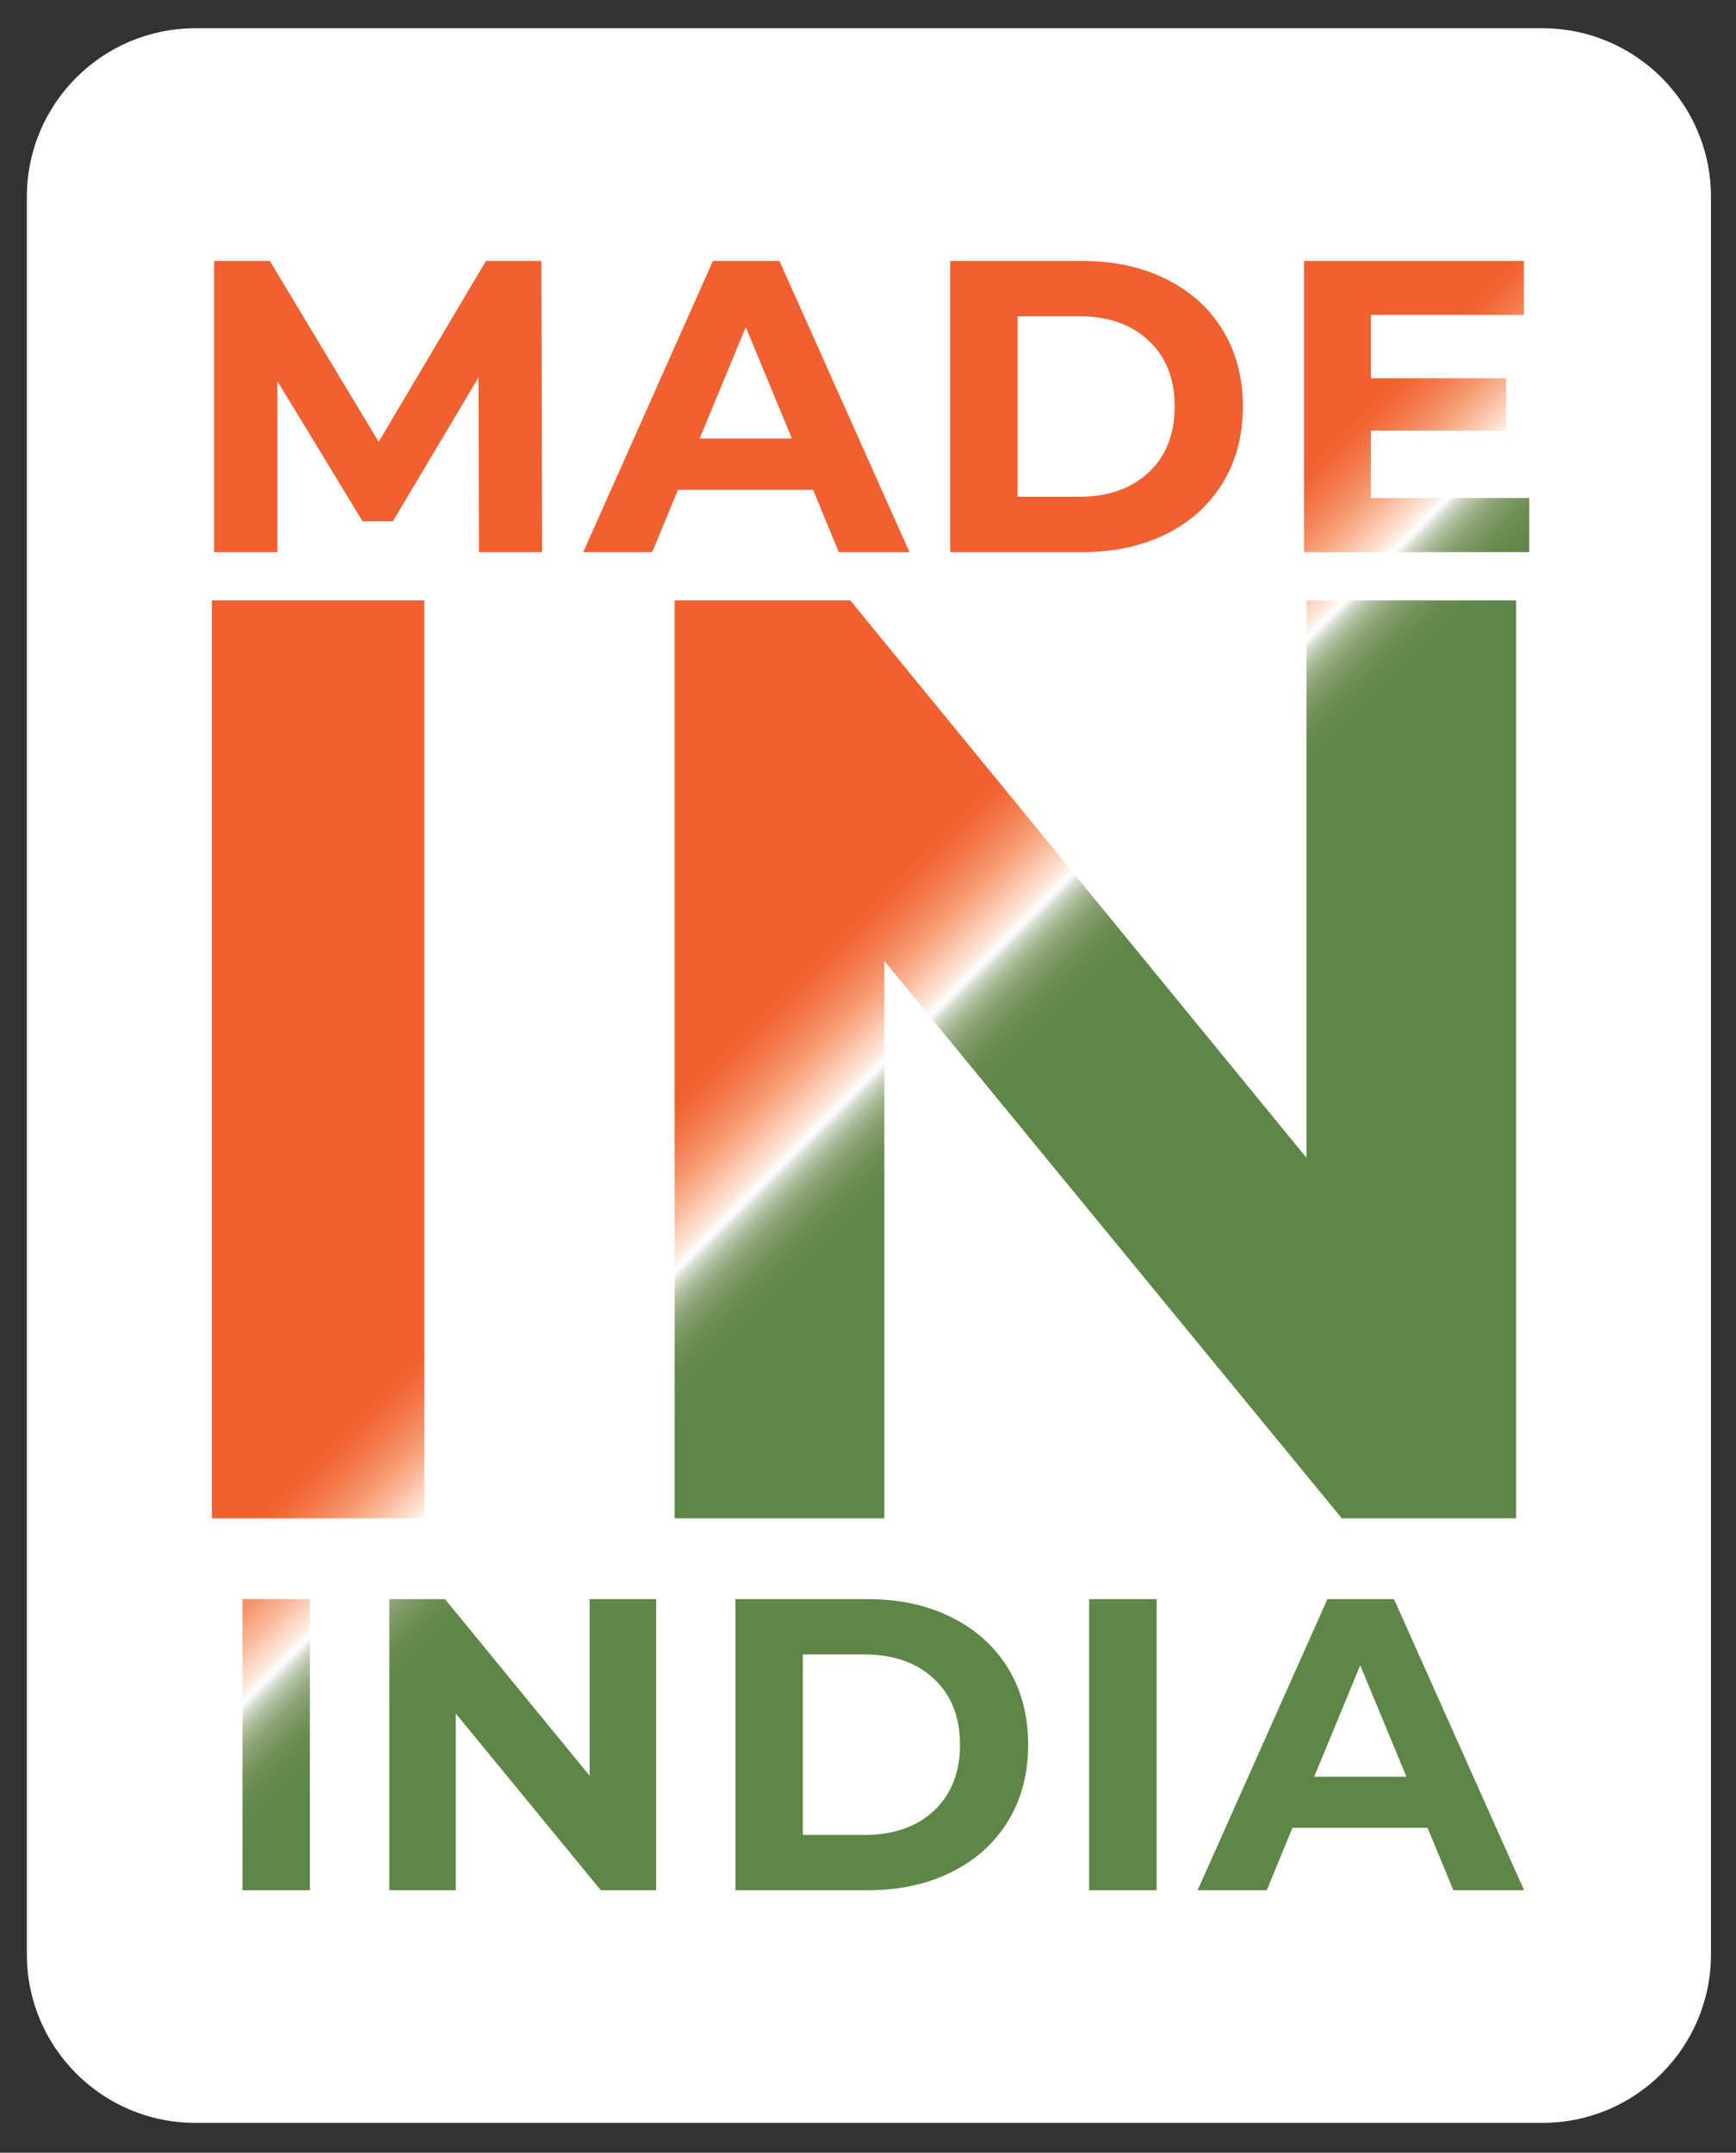
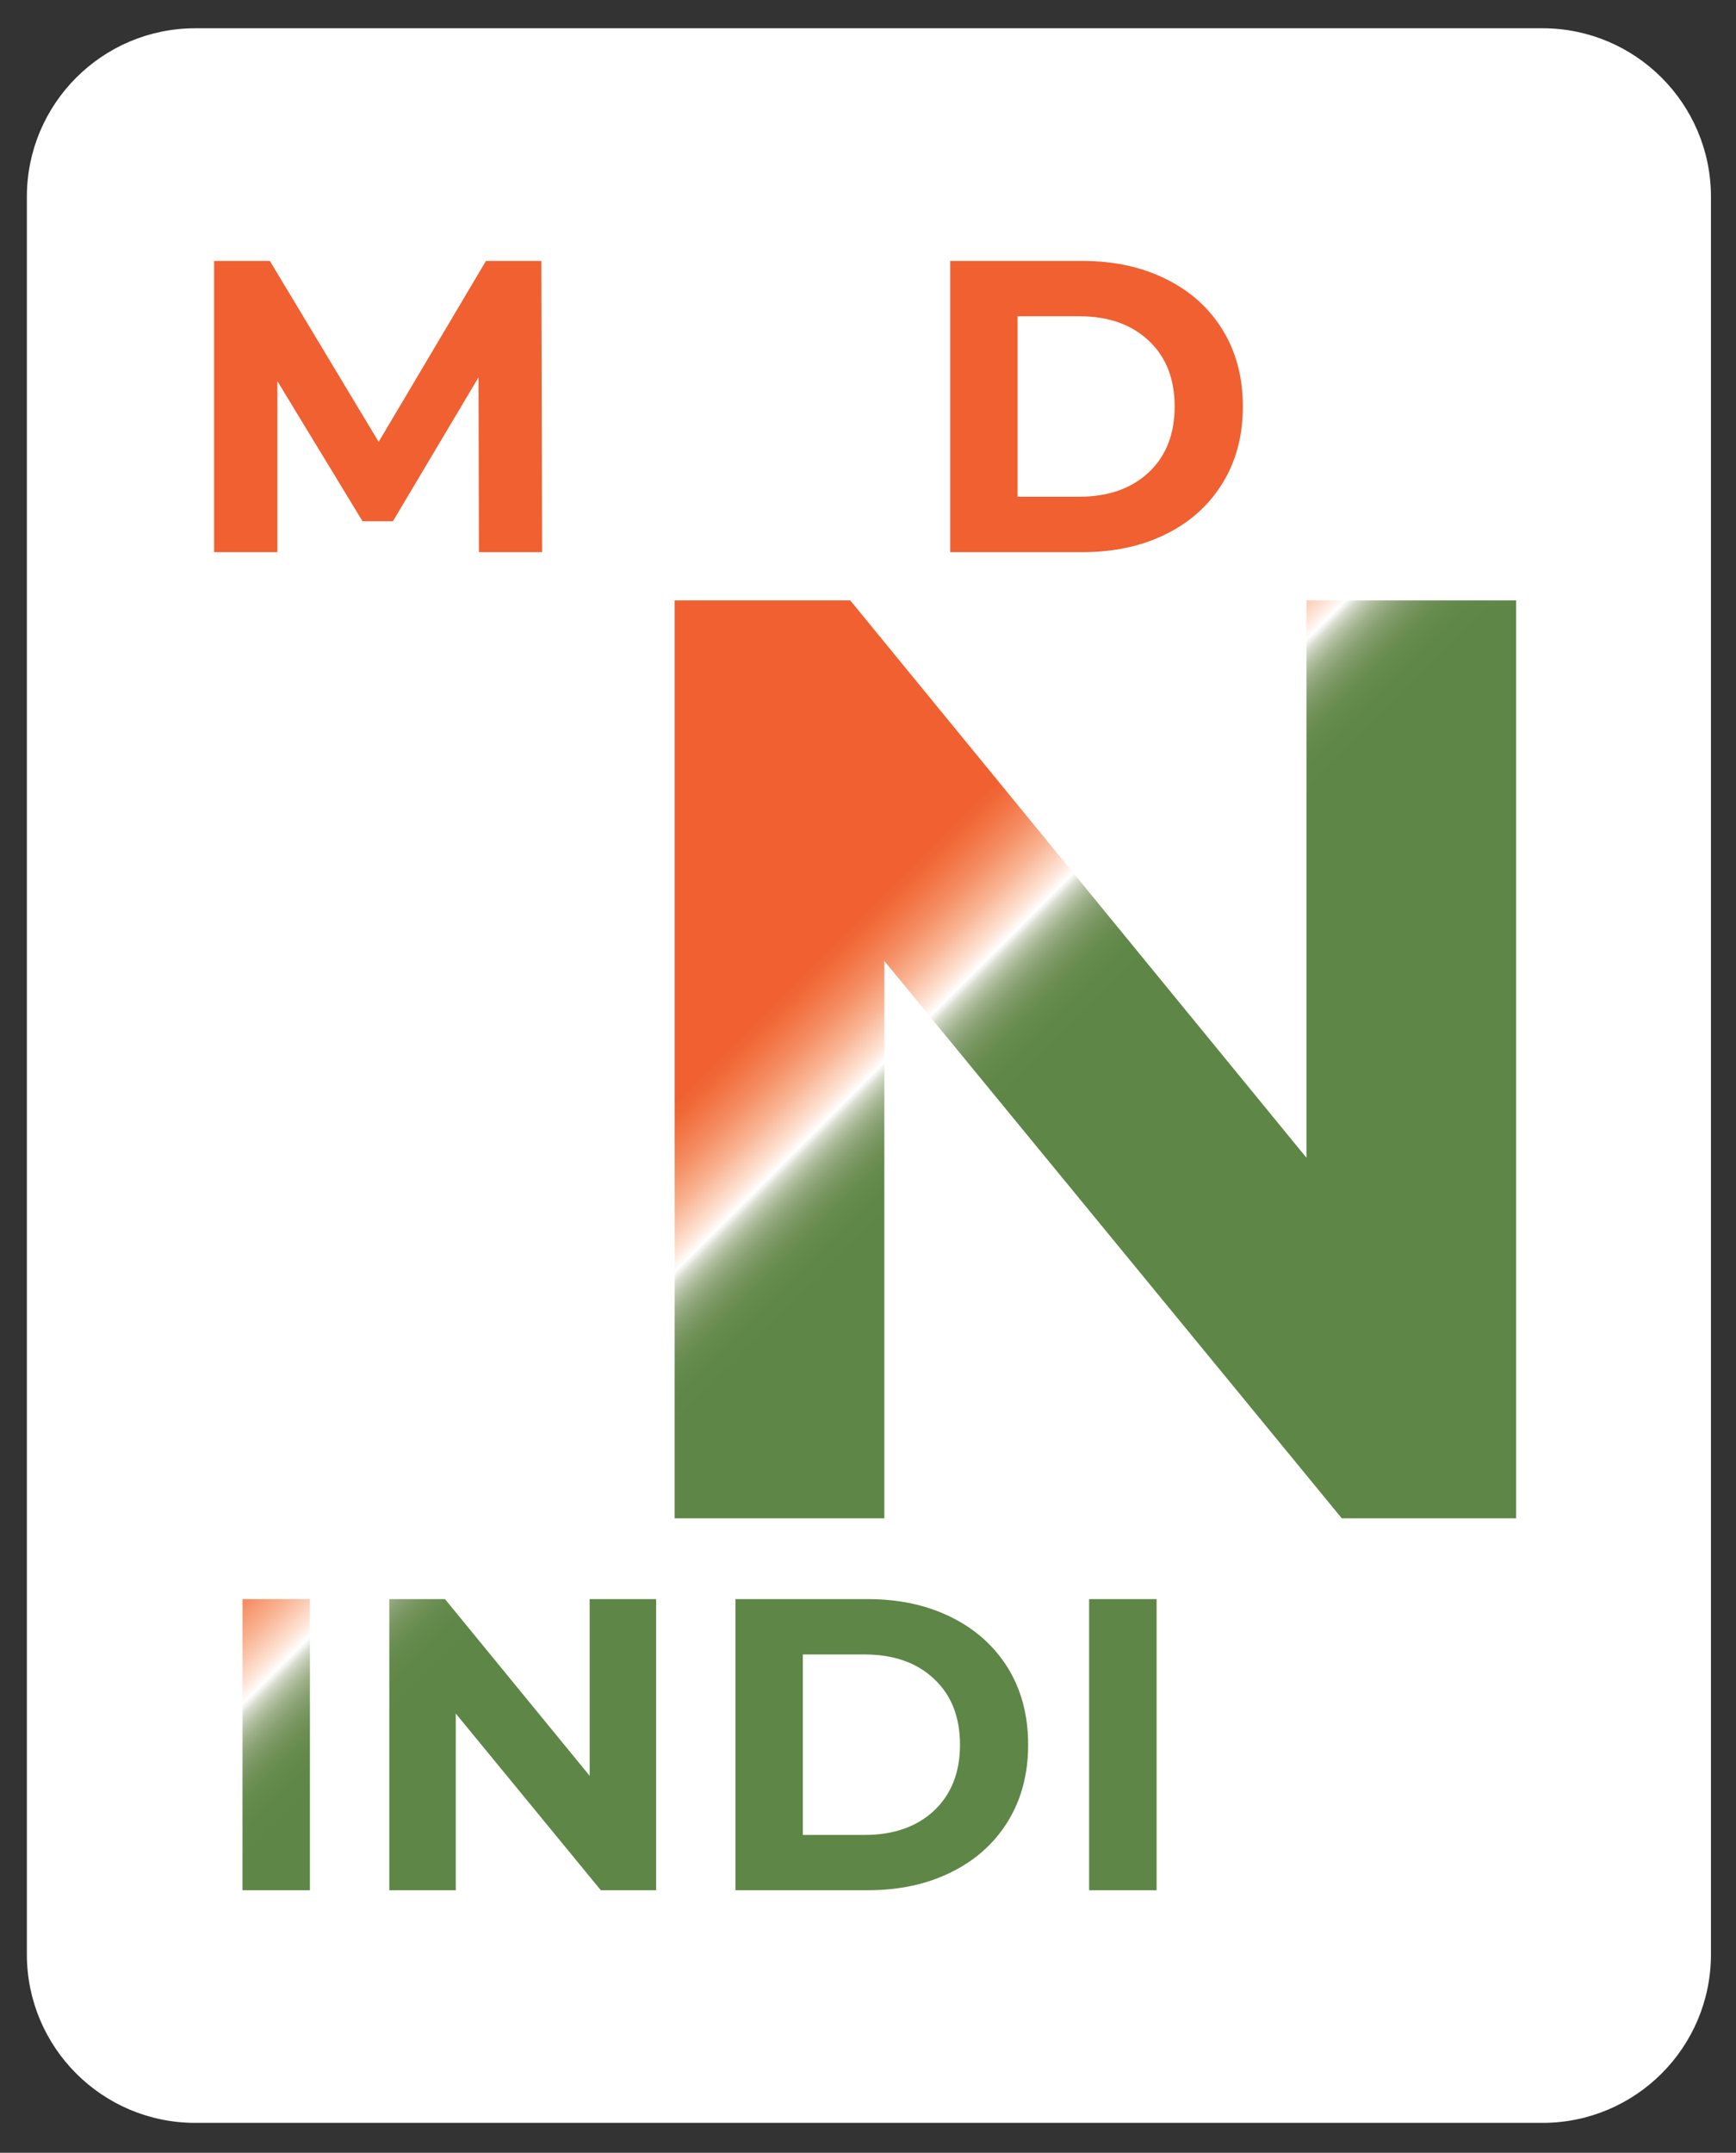
<svg xmlns="http://www.w3.org/2000/svg" xmlns:xlink="http://www.w3.org/1999/xlink" version="1.1" id="Layer_1" x="0px" y="0px" width="51.5px" height="63.832px" viewBox="0 0 51.5 63.832" enable-background="new 0 0 51.5 63.832" xml:space="preserve">
  <rect x="0" y="0" width="51.5" height="63.832" fill="#333333" stroke="none" />
  <g>
    <path fill="#FFFFFF" d="M45.76,62.946H5.794c-2.758,0-4.997-2.235-4.997-4.997V5.835c0-2.758,2.239-4.997,4.997-4.997H45.76   c2.758,0,4.997,2.239,4.997,4.997v52.114C50.757,60.711,48.518,62.946,45.76,62.946" />
    <g>
      <defs>
        <polygon id="SVGID_1_" points="14.416,7.738 11.233,13.102 8.006,7.738 6.352,7.738 6.352,16.372 8.229,16.372 8.229,11.301      10.755,15.456 11.656,15.456 14.195,11.19 14.208,16.372 16.082,16.372 16.059,7.738    " />
      </defs>
      <clipPath id="SVGID_2_">
        <use xlink:href="#SVGID_1_" overflow="visible" />
      </clipPath>
      <linearGradient id="SVGID_3_" gradientUnits="userSpaceOnUse" x1="-188.906" y1="3793.764" x2="-187.153" y2="3793.764" gradientTransform="matrix(2.873 2.873 2.873 -2.873 -10331.978 11470.1)">
        <stop offset="0" style="stop-color:#F06030" />
        <stop offset="0.046" style="stop-color:#F16736" />
        <stop offset="0.12" style="stop-color:#F37748" />
        <stop offset="0.214" style="stop-color:#F59066" />
        <stop offset="0.324" style="stop-color:#F9B493" />
        <stop offset="0.446" style="stop-color:#FEE4D6" />
        <stop offset="0.5" style="stop-color:#FFFFFF" />
        <stop offset="0.534" style="stop-color:#D6DBCC" />
        <stop offset="0.572" style="stop-color:#B7C3A7" />
        <stop offset="0.613" style="stop-color:#9DB089" />
        <stop offset="0.657" style="stop-color:#89A174" />
        <stop offset="0.704" style="stop-color:#799762" />
        <stop offset="0.755" style="stop-color:#6D8F54" />
        <stop offset="0.813" style="stop-color:#648A4C" />
        <stop offset="0.883" style="stop-color:#5F8747" />
        <stop offset="1" style="stop-color:#5E8646" />
      </linearGradient>
      <polygon clip-path="url(#SVGID_2_)" fill="url(#SVGID_3_)" points="11.217,2.874 20.398,12.055 11.217,21.236 2.036,12.055   " />
    </g>
    <g>
      <defs>
-         <path id="SVGID_4_" d="M22.124,9.698l1.368,3.305h-2.737L22.124,9.698z M21.149,7.738l-3.847,8.634h2.046l0.764-1.85h4.008     l0.764,1.85h2.097l-3.858-8.634H21.149z" />
-       </defs>
+         </defs>
      <clipPath id="SVGID_5_">
        <use xlink:href="#SVGID_4_" overflow="visible" />
      </clipPath>
      <linearGradient id="SVGID_6_" gradientUnits="userSpaceOnUse" x1="-188.932" y1="3794.743" x2="-187.179" y2="3794.743" gradientTransform="matrix(2.873 2.873 2.873 -2.873 -10329.255 11467.523)">
        <stop offset="0" style="stop-color:#F06030" />
        <stop offset="0.046" style="stop-color:#F16736" />
        <stop offset="0.12" style="stop-color:#F37748" />
        <stop offset="0.214" style="stop-color:#F59066" />
        <stop offset="0.324" style="stop-color:#F9B493" />
        <stop offset="0.446" style="stop-color:#FEE4D6" />
        <stop offset="0.5" style="stop-color:#FFFFFF" />
        <stop offset="0.534" style="stop-color:#D6DBCC" />
        <stop offset="0.572" style="stop-color:#B7C3A7" />
        <stop offset="0.613" style="stop-color:#9DB089" />
        <stop offset="0.657" style="stop-color:#89A174" />
        <stop offset="0.704" style="stop-color:#799762" />
        <stop offset="0.755" style="stop-color:#6D8F54" />
        <stop offset="0.813" style="stop-color:#648A4C" />
        <stop offset="0.883" style="stop-color:#5F8747" />
        <stop offset="1" style="stop-color:#5E8646" />
      </linearGradient>
      <polygon clip-path="url(#SVGID_5_)" fill="url(#SVGID_6_)" points="22.142,2.898 31.299,12.055 22.142,21.211 12.985,12.055   " />
    </g>
    <g>
      <defs>
-         <path id="SVGID_7_" d="M30.188,9.377h1.824c0.863,0,1.551,0.24,2.064,0.723c0.514,0.48,0.771,1.129,0.771,1.953     c0,0.822-0.258,1.475-0.771,1.955s-1.201,0.721-2.064,0.721h-1.824V9.377z M28.188,7.738v8.634h3.92     c0.939,0,1.766-0.179,2.486-0.537c0.721-0.359,1.278-0.862,1.676-1.513c0.4-0.647,0.6-1.405,0.6-2.269     c0-0.862-0.199-1.618-0.6-2.271c-0.397-0.646-0.955-1.15-1.676-1.506c-0.721-0.359-1.547-0.539-2.486-0.539H28.188z" />
+         <path id="SVGID_7_" d="M30.188,9.377h1.824c0.863,0,1.551,0.24,2.064,0.723c0.514,0.48,0.771,1.129,0.771,1.953     c0,0.822-0.258,1.475-0.771,1.955s-1.201,0.721-2.064,0.721h-1.824V9.377z M28.188,7.738v8.634h3.92     c0.939,0,1.766-0.179,2.486-0.537c0.721-0.359,1.278-0.862,1.676-1.513c0.4-0.647,0.6-1.405,0.6-2.269     c0-0.862-0.199-1.618-0.6-2.271c-0.397-0.646-0.955-1.15-1.676-1.506c-0.721-0.359-1.547-0.539-2.486-0.539z" />
      </defs>
      <clipPath id="SVGID_8_">
        <use xlink:href="#SVGID_7_" overflow="visible" />
      </clipPath>
      <linearGradient id="SVGID_9_" gradientUnits="userSpaceOnUse" x1="-188.943" y1="3795.437" x2="-187.19" y2="3795.437" gradientTransform="matrix(2.873 2.873 2.873 -2.873 -10326.024 11464.363)">
        <stop offset="0" style="stop-color:#F06030" />
        <stop offset="0.046" style="stop-color:#F16736" />
        <stop offset="0.12" style="stop-color:#F37748" />
        <stop offset="0.214" style="stop-color:#F59066" />
        <stop offset="0.324" style="stop-color:#F9B493" />
        <stop offset="0.446" style="stop-color:#FEE4D6" />
        <stop offset="0.5" style="stop-color:#FFFFFF" />
        <stop offset="0.534" style="stop-color:#D6DBCC" />
        <stop offset="0.572" style="stop-color:#B7C3A7" />
        <stop offset="0.613" style="stop-color:#9DB089" />
        <stop offset="0.657" style="stop-color:#89A174" />
        <stop offset="0.704" style="stop-color:#799762" />
        <stop offset="0.755" style="stop-color:#6D8F54" />
        <stop offset="0.813" style="stop-color:#648A4C" />
        <stop offset="0.883" style="stop-color:#5F8747" />
        <stop offset="1" style="stop-color:#5E8646" />
      </linearGradient>
      <polygon clip-path="url(#SVGID_8_)" fill="url(#SVGID_9_)" points="32.529,3.396 41.188,12.055 32.529,20.713 23.872,12.055   " />
    </g>
    <g>
      <defs>
        <polygon id="SVGID_10_" points="38.686,7.738 38.686,16.372 45.367,16.372 45.367,14.766 40.67,14.766 40.67,12.769      44.679,12.769 44.679,11.215 40.67,11.215 40.67,9.339 45.208,9.339 45.208,7.738    " />
      </defs>
      <clipPath id="SVGID_11_">
        <use xlink:href="#SVGID_10_" overflow="visible" />
      </clipPath>
      <linearGradient id="SVGID_12_" gradientUnits="userSpaceOnUse" x1="-188.894" y1="3796.086" x2="-187.141" y2="3796.086" gradientTransform="matrix(2.873 2.873 2.873 -2.873 -10323.278 11461.336)">
        <stop offset="0" style="stop-color:#F06030" />
        <stop offset="0.046" style="stop-color:#F16736" />
        <stop offset="0.12" style="stop-color:#F37748" />
        <stop offset="0.214" style="stop-color:#F59066" />
        <stop offset="0.324" style="stop-color:#F9B493" />
        <stop offset="0.446" style="stop-color:#FEE4D6" />
        <stop offset="0.5" style="stop-color:#FFFFFF" />
        <stop offset="0.534" style="stop-color:#D6DBCC" />
        <stop offset="0.572" style="stop-color:#B7C3A7" />
        <stop offset="0.613" style="stop-color:#9DB089" />
        <stop offset="0.657" style="stop-color:#89A174" />
        <stop offset="0.704" style="stop-color:#799762" />
        <stop offset="0.755" style="stop-color:#6D8F54" />
        <stop offset="0.813" style="stop-color:#648A4C" />
        <stop offset="0.883" style="stop-color:#5F8747" />
        <stop offset="1" style="stop-color:#5E8646" />
      </linearGradient>
-       <polygon clip-path="url(#SVGID_11_)" fill="url(#SVGID_12_)" points="42.026,4.397 49.685,12.055 42.026,19.712 34.368,12.055       " />
    </g>
    <g>
      <defs>
        <rect id="SVGID_13_" x="6.286" y="17.802" width="6.3" height="27.219" />
      </defs>
      <clipPath id="SVGID_14_">
        <use xlink:href="#SVGID_13_" overflow="visible" />
      </clipPath>
      <linearGradient id="SVGID_15_" gradientUnits="userSpaceOnUse" x1="-188.872" y1="3792.219" x2="-187.118" y2="3792.219" gradientTransform="matrix(2.873 2.873 2.873 -2.873 -10338.204 11476.135)">
        <stop offset="0" style="stop-color:#F06030" />
        <stop offset="0.046" style="stop-color:#F16736" />
        <stop offset="0.12" style="stop-color:#F37748" />
        <stop offset="0.214" style="stop-color:#F59066" />
        <stop offset="0.324" style="stop-color:#F9B493" />
        <stop offset="0.446" style="stop-color:#FEE4D6" />
        <stop offset="0.5" style="stop-color:#FFFFFF" />
        <stop offset="0.534" style="stop-color:#D6DBCC" />
        <stop offset="0.572" style="stop-color:#B7C3A7" />
        <stop offset="0.613" style="stop-color:#9DB089" />
        <stop offset="0.657" style="stop-color:#89A174" />
        <stop offset="0.704" style="stop-color:#799762" />
        <stop offset="0.755" style="stop-color:#6D8F54" />
        <stop offset="0.813" style="stop-color:#648A4C" />
        <stop offset="0.883" style="stop-color:#5F8747" />
        <stop offset="1" style="stop-color:#5E8646" />
      </linearGradient>
-       <polygon clip-path="url(#SVGID_14_)" fill="url(#SVGID_15_)" points="9.436,14.652 26.194,31.411 9.436,48.171 -7.324,31.411       " />
    </g>
    <g>
      <defs>
        <polygon id="SVGID_16_" points="38.757,17.802 38.757,34.329 25.223,17.802 20.013,17.802 20.013,45.021 26.235,45.021      26.235,28.494 39.806,45.021 44.978,45.021 44.978,17.802    " />
      </defs>
      <clipPath id="SVGID_17_">
        <use xlink:href="#SVGID_16_" overflow="visible" />
      </clipPath>
      <linearGradient id="SVGID_18_" gradientUnits="userSpaceOnUse" x1="-188.917" y1="3793.893" x2="-187.164" y2="3793.893" gradientTransform="matrix(2.873 2.873 2.873 -2.873 -10331.356 11469.545)">
        <stop offset="0" style="stop-color:#F06030" />
        <stop offset="0.046" style="stop-color:#F16736" />
        <stop offset="0.12" style="stop-color:#F37748" />
        <stop offset="0.214" style="stop-color:#F59066" />
        <stop offset="0.324" style="stop-color:#F9B493" />
        <stop offset="0.446" style="stop-color:#FEE4D6" />
        <stop offset="0.5" style="stop-color:#FFFFFF" />
        <stop offset="0.534" style="stop-color:#D6DBCC" />
        <stop offset="0.572" style="stop-color:#B7C3A7" />
        <stop offset="0.613" style="stop-color:#9DB089" />
        <stop offset="0.657" style="stop-color:#89A174" />
        <stop offset="0.704" style="stop-color:#799762" />
        <stop offset="0.755" style="stop-color:#6D8F54" />
        <stop offset="0.813" style="stop-color:#648A4C" />
        <stop offset="0.883" style="stop-color:#5F8747" />
        <stop offset="1" style="stop-color:#5E8646" />
      </linearGradient>
      <polygon clip-path="url(#SVGID_17_)" fill="url(#SVGID_18_)" points="32.495,5.319 58.587,31.411 32.495,57.503 6.403,31.411       " />
    </g>
    <g>
      <defs>
        <rect id="SVGID_19_" x="7.194" y="47.416" width="2" height="8.632" />
      </defs>
      <clipPath id="SVGID_20_">
        <use xlink:href="#SVGID_19_" overflow="visible" />
      </clipPath>
      <linearGradient id="SVGID_21_" gradientUnits="userSpaceOnUse" x1="-188.842" y1="3790.639" x2="-187.089" y2="3790.639" gradientTransform="matrix(2.873 2.873 2.873 -2.873 -10344.532 11482.291)">
        <stop offset="0" style="stop-color:#F06030" />
        <stop offset="0.046" style="stop-color:#F16736" />
        <stop offset="0.12" style="stop-color:#F37748" />
        <stop offset="0.214" style="stop-color:#F59066" />
        <stop offset="0.324" style="stop-color:#F9B493" />
        <stop offset="0.446" style="stop-color:#FEE4D6" />
        <stop offset="0.5" style="stop-color:#FFFFFF" />
        <stop offset="0.534" style="stop-color:#D6DBCC" />
        <stop offset="0.572" style="stop-color:#B7C3A7" />
        <stop offset="0.613" style="stop-color:#9DB089" />
        <stop offset="0.657" style="stop-color:#89A174" />
        <stop offset="0.704" style="stop-color:#799762" />
        <stop offset="0.755" style="stop-color:#6D8F54" />
        <stop offset="0.813" style="stop-color:#648A4C" />
        <stop offset="0.883" style="stop-color:#5F8747" />
        <stop offset="1" style="stop-color:#5E8646" />
      </linearGradient>
      <polygon clip-path="url(#SVGID_20_)" fill="url(#SVGID_21_)" points="8.194,46.416 13.51,51.731 8.194,57.048 2.878,51.731   " />
    </g>
    <g>
      <defs>
        <polygon id="SVGID_22_" points="17.493,47.416 17.493,52.656 13.201,47.416 11.549,47.416 11.549,56.048 13.521,56.048      13.521,50.809 17.824,56.048 19.465,56.048 19.465,47.416    " />
      </defs>
      <clipPath id="SVGID_23_">
        <use xlink:href="#SVGID_22_" overflow="visible" />
      </clipPath>
      <linearGradient id="SVGID_24_" gradientUnits="userSpaceOnUse" x1="-188.987" y1="3791.028" x2="-187.233" y2="3791.028" gradientTransform="matrix(2.873 2.873 2.873 -2.873 -10341.575 11480.166)">
        <stop offset="0" style="stop-color:#F06030" />
        <stop offset="0.046" style="stop-color:#F16736" />
        <stop offset="0.12" style="stop-color:#F37748" />
        <stop offset="0.214" style="stop-color:#F59066" />
        <stop offset="0.324" style="stop-color:#F9B493" />
        <stop offset="0.446" style="stop-color:#FEE4D6" />
        <stop offset="0.5" style="stop-color:#FFFFFF" />
        <stop offset="0.534" style="stop-color:#D6DBCC" />
        <stop offset="0.572" style="stop-color:#B7C3A7" />
        <stop offset="0.613" style="stop-color:#9DB089" />
        <stop offset="0.657" style="stop-color:#89A174" />
        <stop offset="0.704" style="stop-color:#799762" />
        <stop offset="0.755" style="stop-color:#6D8F54" />
        <stop offset="0.813" style="stop-color:#648A4C" />
        <stop offset="0.883" style="stop-color:#5F8747" />
        <stop offset="1" style="stop-color:#5E8646" />
      </linearGradient>
      <polygon clip-path="url(#SVGID_23_)" fill="url(#SVGID_24_)" points="15.507,43.458 23.781,51.731 15.507,60.006 7.233,51.731       " />
    </g>
    <g>
      <defs>
        <path id="SVGID_25_" d="M23.817,49.057h1.826c0.862,0,1.552,0.24,2.065,0.723c0.514,0.479,0.771,1.131,0.771,1.955     c0,0.82-0.258,1.471-0.771,1.955c-0.514,0.479-1.203,0.719-2.065,0.719h-1.826V49.057z M21.818,47.416v8.632h3.923     c0.936,0,1.765-0.178,2.482-0.537c0.723-0.356,1.279-0.859,1.68-1.51c0.397-0.648,0.598-1.404,0.598-2.267     c0-0.864-0.2-1.624-0.598-2.272c-0.4-0.646-0.957-1.15-1.68-1.508c-0.718-0.358-1.547-0.538-2.482-0.538H21.818z" />
      </defs>
      <clipPath id="SVGID_26_">
        <use xlink:href="#SVGID_25_" overflow="visible" />
      </clipPath>
      <linearGradient id="SVGID_27_" gradientUnits="userSpaceOnUse" x1="-188.885" y1="3792.059" x2="-187.132" y2="3792.059" gradientTransform="matrix(2.873 2.873 2.873 -2.873 -10339.505 11477.512)">
        <stop offset="0" style="stop-color:#F06030" />
        <stop offset="0.046" style="stop-color:#F16736" />
        <stop offset="0.12" style="stop-color:#F37748" />
        <stop offset="0.214" style="stop-color:#F59066" />
        <stop offset="0.324" style="stop-color:#F9B493" />
        <stop offset="0.446" style="stop-color:#FEE4D6" />
        <stop offset="0.5" style="stop-color:#FFFFFF" />
        <stop offset="0.534" style="stop-color:#D6DBCC" />
        <stop offset="0.572" style="stop-color:#B7C3A7" />
        <stop offset="0.613" style="stop-color:#9DB089" />
        <stop offset="0.657" style="stop-color:#89A174" />
        <stop offset="0.704" style="stop-color:#799762" />
        <stop offset="0.755" style="stop-color:#6D8F54" />
        <stop offset="0.813" style="stop-color:#648A4C" />
        <stop offset="0.883" style="stop-color:#5F8747" />
        <stop offset="1" style="stop-color:#5E8646" />
      </linearGradient>
      <polygon clip-path="url(#SVGID_26_)" fill="url(#SVGID_27_)" points="26.159,43.074 34.817,51.731 26.159,60.389 17.502,51.731       " />
    </g>
    <g>
      <defs>
        <rect id="SVGID_28_" x="32.31" y="47.416" width="2.002" height="8.632" />
      </defs>
      <clipPath id="SVGID_29_">
        <use xlink:href="#SVGID_28_" overflow="visible" />
      </clipPath>
      <linearGradient id="SVGID_30_" gradientUnits="userSpaceOnUse" x1="-188.97" y1="3792.376" x2="-187.217" y2="3792.376" gradientTransform="matrix(2.873 2.873 2.873 -2.873 -10336.595 11475.092)">
        <stop offset="0" style="stop-color:#F06030" />
        <stop offset="0.046" style="stop-color:#F16736" />
        <stop offset="0.12" style="stop-color:#F37748" />
        <stop offset="0.214" style="stop-color:#F59066" />
        <stop offset="0.324" style="stop-color:#F9B493" />
        <stop offset="0.446" style="stop-color:#FEE4D6" />
        <stop offset="0.5" style="stop-color:#FFFFFF" />
        <stop offset="0.534" style="stop-color:#D6DBCC" />
        <stop offset="0.572" style="stop-color:#B7C3A7" />
        <stop offset="0.613" style="stop-color:#9DB089" />
        <stop offset="0.657" style="stop-color:#89A174" />
        <stop offset="0.704" style="stop-color:#799762" />
        <stop offset="0.755" style="stop-color:#6D8F54" />
        <stop offset="0.813" style="stop-color:#648A4C" />
        <stop offset="0.883" style="stop-color:#5F8747" />
        <stop offset="1" style="stop-color:#5E8646" />
      </linearGradient>
      <polygon clip-path="url(#SVGID_29_)" fill="url(#SVGID_30_)" points="33.311,46.416 38.626,51.731 33.311,57.048 27.995,51.731       " />
    </g>
    <g>
      <defs>
-         <path id="SVGID_31_" d="M40.353,49.378l1.369,3.305h-2.736L40.353,49.378z M39.378,47.416l-3.849,8.632h2.05l0.763-1.851h4.007     l0.766,1.851h2.098l-3.859-8.632H39.378z" />
-       </defs>
+         </defs>
      <clipPath id="SVGID_32_">
        <use xlink:href="#SVGID_31_" overflow="visible" />
      </clipPath>
      <linearGradient id="SVGID_33_" gradientUnits="userSpaceOnUse" x1="-188.931" y1="3793.139" x2="-187.178" y2="3793.139" gradientTransform="matrix(2.873 2.873 2.873 -2.873 -10335.372 11473.641)">
        <stop offset="0" style="stop-color:#F06030" />
        <stop offset="0.046" style="stop-color:#F16736" />
        <stop offset="0.12" style="stop-color:#F37748" />
        <stop offset="0.214" style="stop-color:#F59066" />
        <stop offset="0.324" style="stop-color:#F9B493" />
        <stop offset="0.446" style="stop-color:#FEE4D6" />
        <stop offset="0.5" style="stop-color:#FFFFFF" />
        <stop offset="0.534" style="stop-color:#D6DBCC" />
        <stop offset="0.572" style="stop-color:#B7C3A7" />
        <stop offset="0.613" style="stop-color:#9DB089" />
        <stop offset="0.657" style="stop-color:#89A174" />
        <stop offset="0.704" style="stop-color:#799762" />
        <stop offset="0.755" style="stop-color:#6D8F54" />
        <stop offset="0.813" style="stop-color:#648A4C" />
        <stop offset="0.883" style="stop-color:#5F8747" />
        <stop offset="1" style="stop-color:#5E8646" />
      </linearGradient>
-       <polygon clip-path="url(#SVGID_32_)" fill="url(#SVGID_33_)" points="40.37,42.575 49.526,51.731 40.37,60.888 31.214,51.731       " />
    </g>
  </g>
</svg>